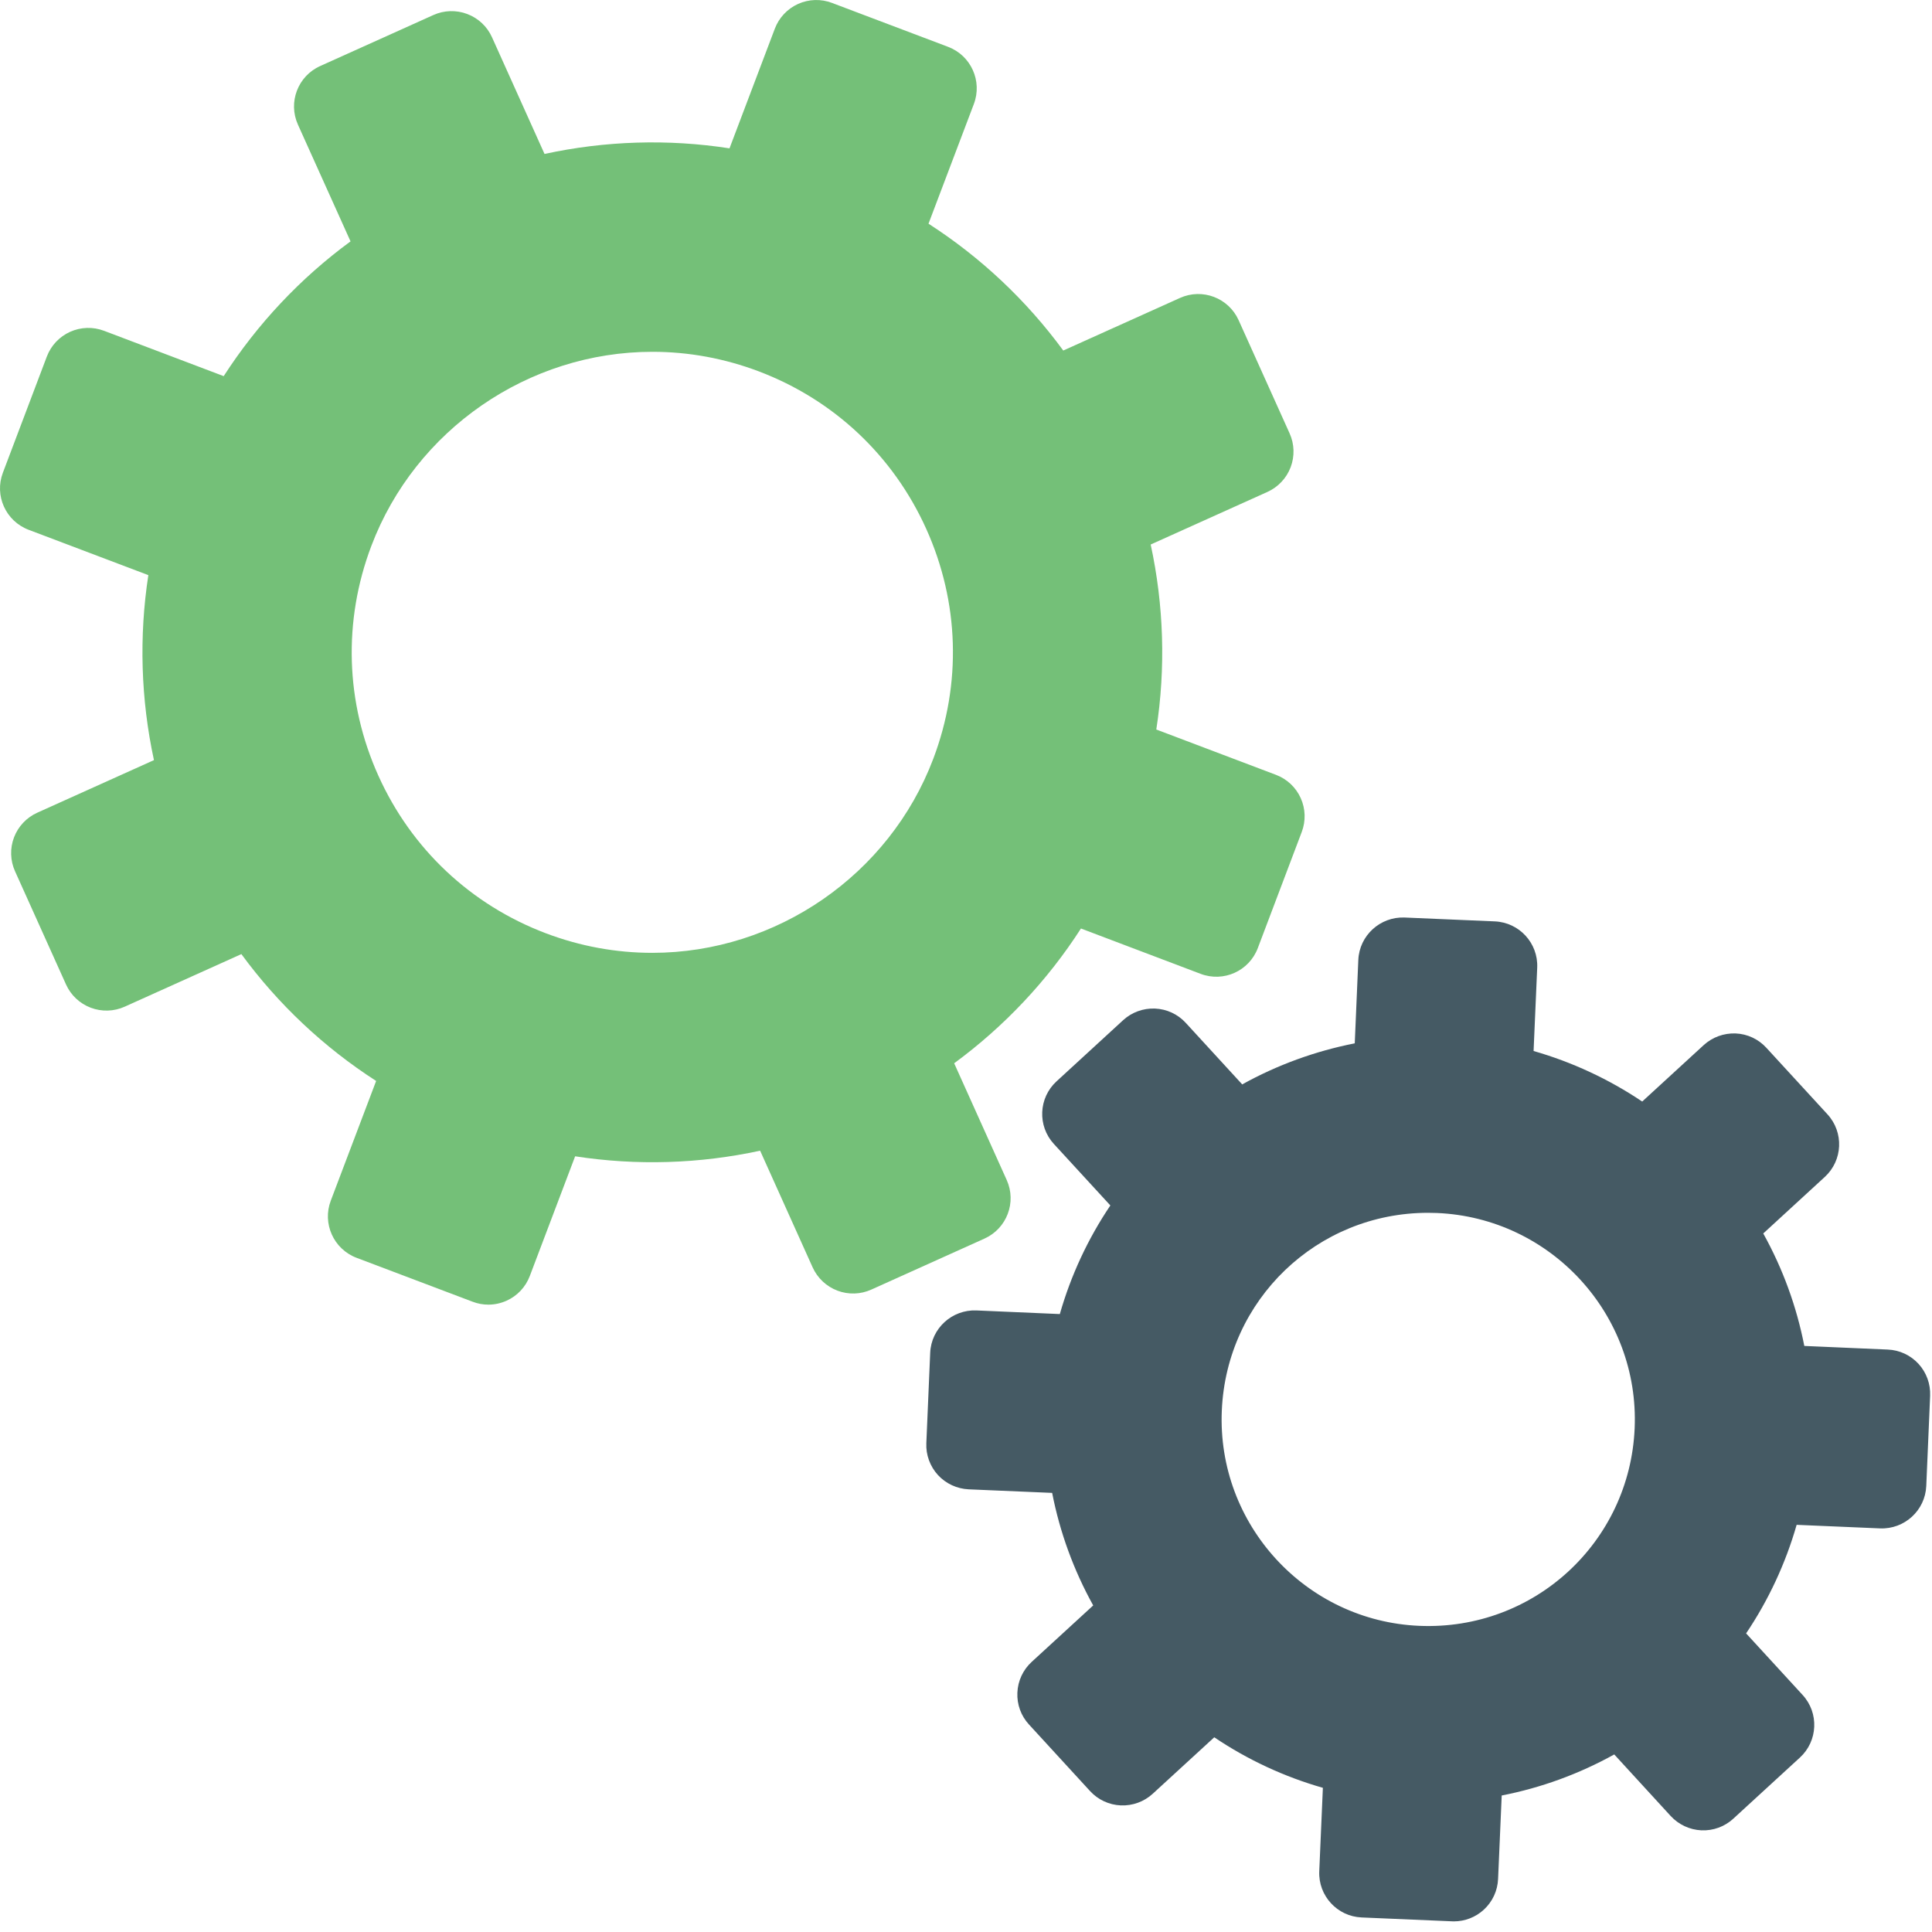
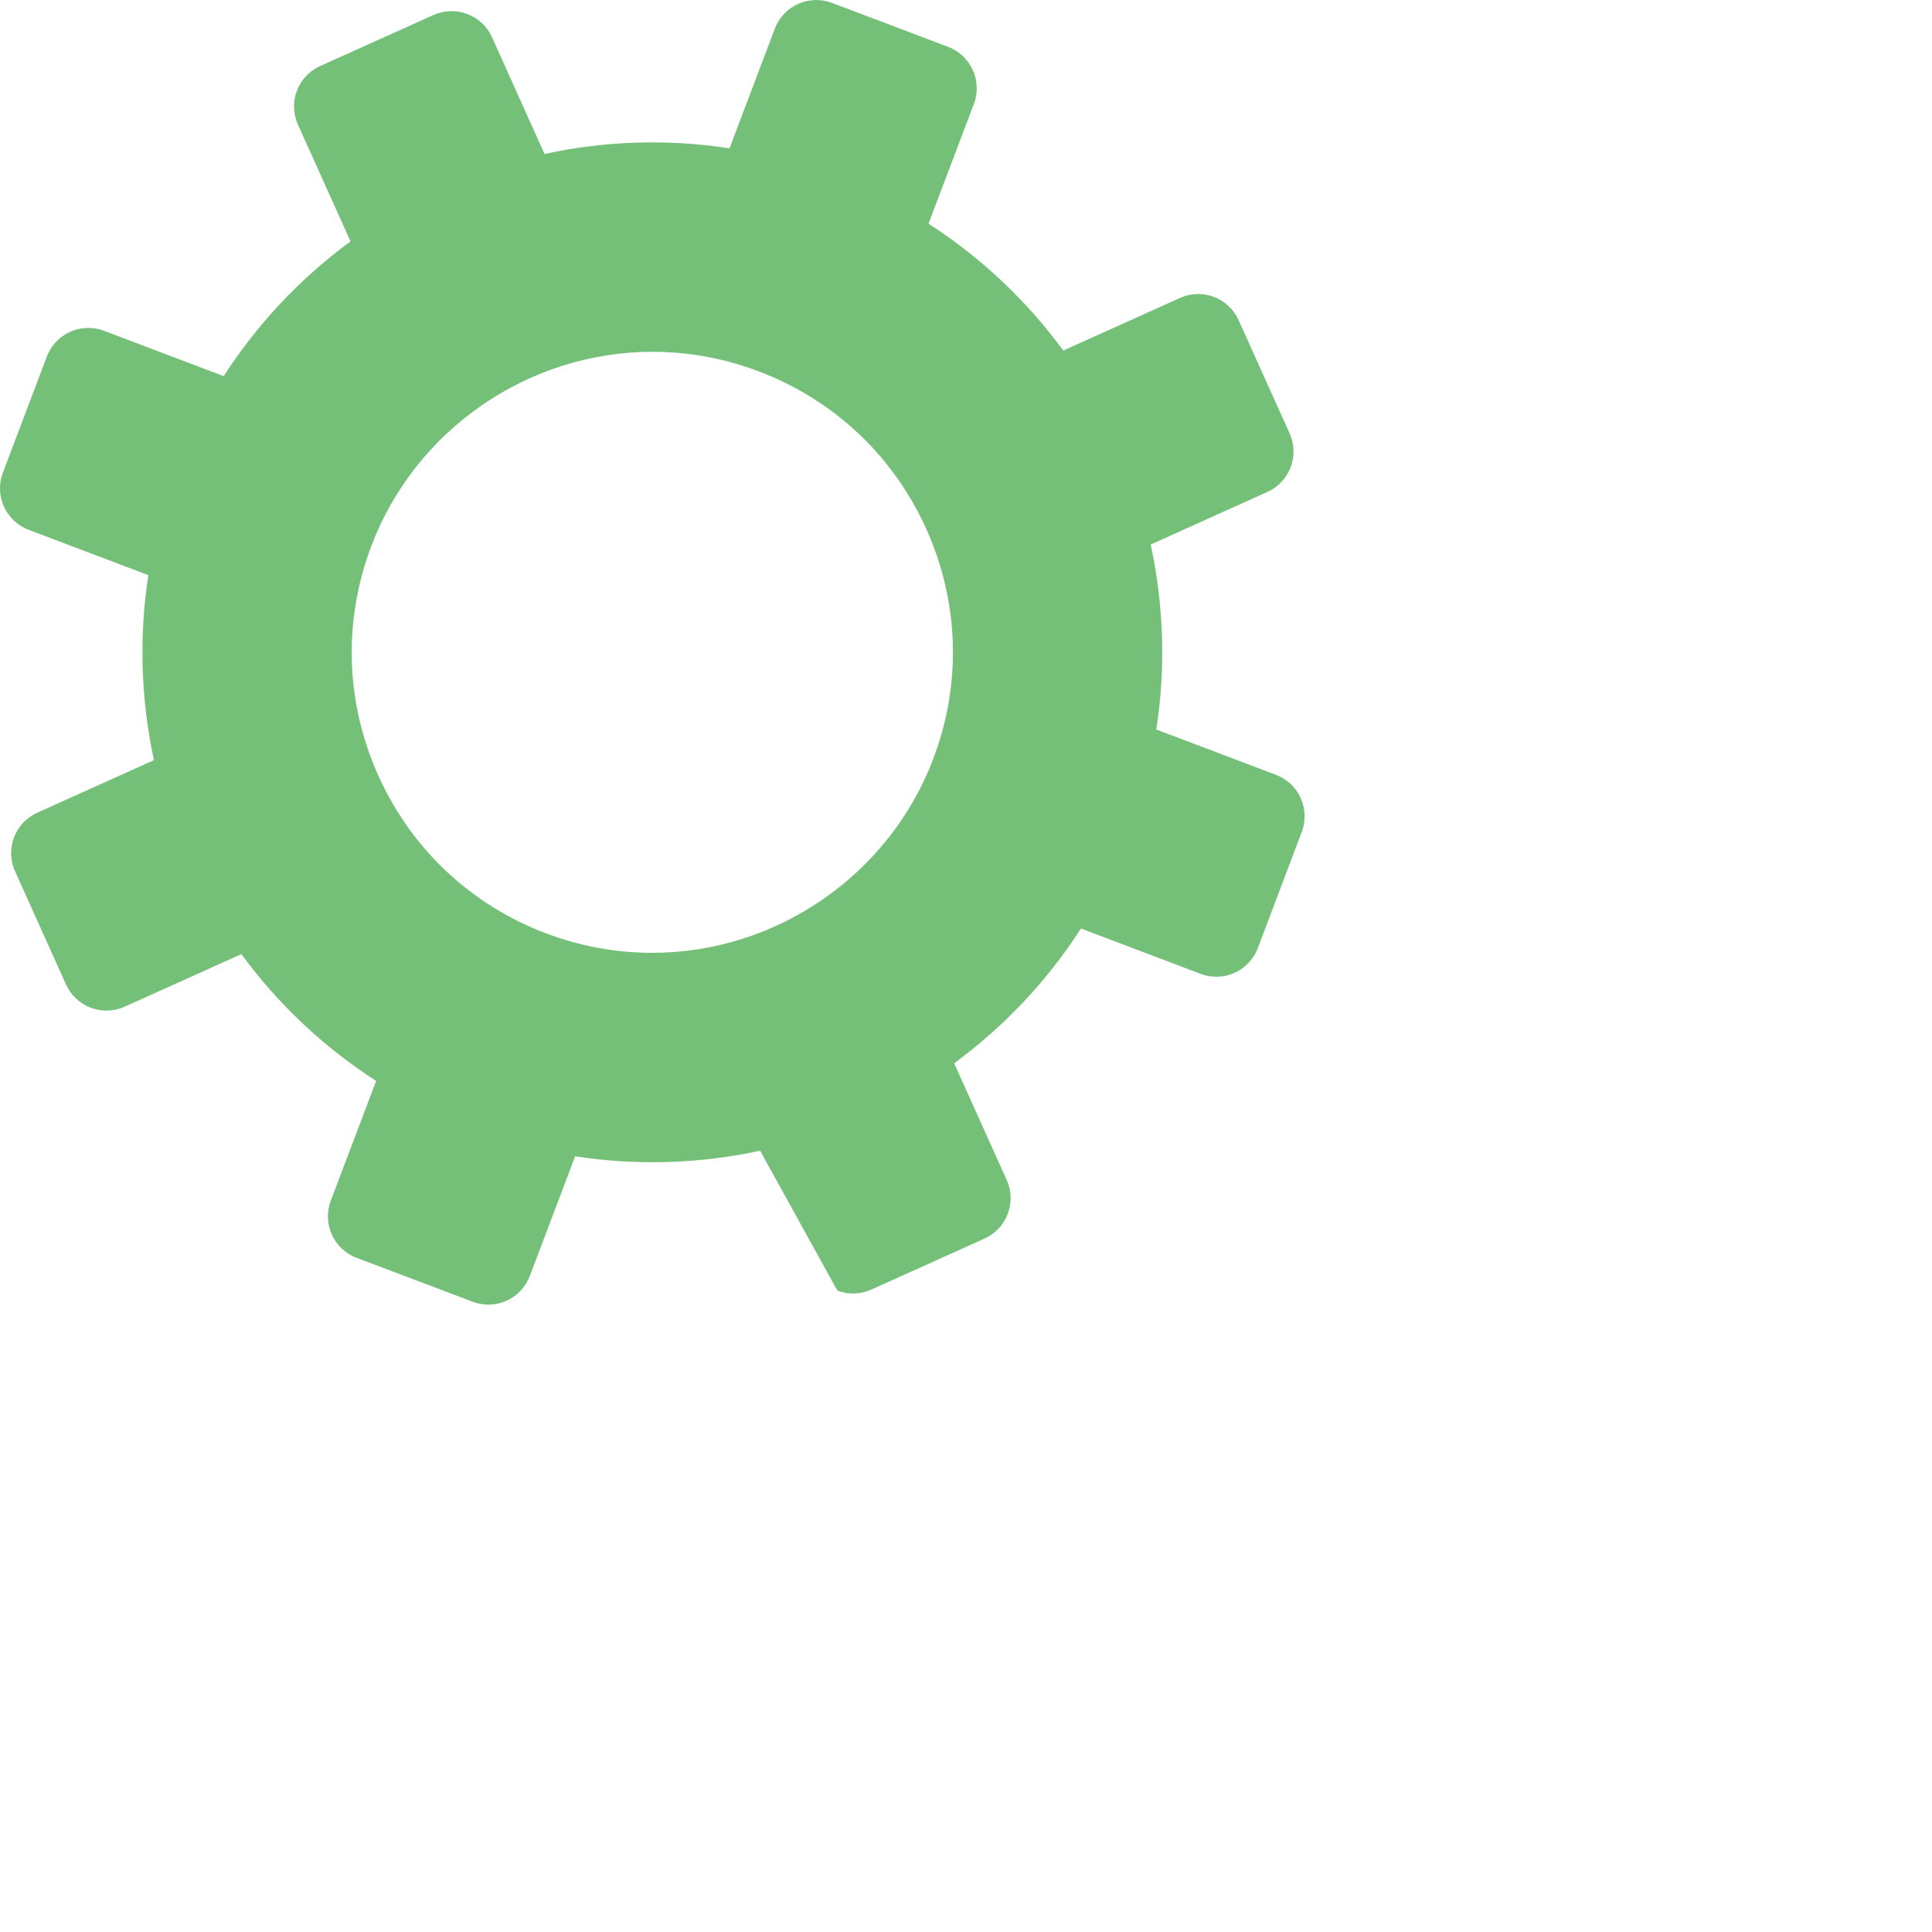
<svg xmlns="http://www.w3.org/2000/svg" width="32px" height="32px" viewBox="0 0 32 32" version="1.1">
  <title>A66E7EF1-C33E-4147-BD14-362D3AC82CCE</title>
  <desc>Created with sketchtool.</desc>
  <g id="Automatizace" stroke="none" stroke-width="1" fill="none" fill-rule="evenodd">
    <g id="automatizace-v4-animace" transform="translate(-304, -3407)">
      <g id="automate-docs" transform="translate(304, 3407)">
-         <path d="M31.777,22.59 C31.645,22.446 31.462,22.361 31.267,22.353 L29.885,22.293 C29.758,21.641 29.528,21.011 29.205,20.43 L30.224,19.494 C30.523,19.22 30.543,18.756 30.269,18.457 L29.256,17.354 C29.125,17.211 28.942,17.125 28.747,17.117 C28.553,17.11 28.363,17.178 28.219,17.31 L27.2,18.245 C26.648,17.874 26.04,17.591 25.401,17.408 L25.461,16.026 C25.478,15.621 25.164,15.279 24.759,15.261 L23.263,15.197 C22.86,15.182 22.516,15.494 22.498,15.899 L22.439,17.281 C21.787,17.409 21.157,17.638 20.575,17.961 L19.64,16.942 C19.508,16.798 19.325,16.713 19.13,16.705 C18.936,16.697 18.746,16.766 18.603,16.897 L17.5,17.91 C17.201,18.184 17.181,18.648 17.455,18.947 L18.391,19.966 C18.019,20.518 17.737,21.125 17.554,21.765 L16.172,21.705 C15.768,21.689 15.424,22.002 15.407,22.407 L15.343,23.903 C15.334,24.097 15.404,24.287 15.535,24.431 C15.667,24.574 15.85,24.659 16.045,24.668 L17.427,24.727 C17.554,25.379 17.784,26.009 18.107,26.591 L17.088,27.526 C16.944,27.658 16.859,27.841 16.851,28.036 C16.842,28.23 16.911,28.42 17.043,28.563 L18.055,29.666 C18.187,29.81 18.37,29.895 18.565,29.903 C18.758,29.911 18.949,29.842 19.092,29.711 L20.112,28.775 C20.664,29.147 21.271,29.429 21.911,29.612 L21.851,30.995 C21.834,31.399 22.148,31.742 22.553,31.759 L24.049,31.823 C24.059,31.824 24.07,31.824 24.08,31.824 C24.264,31.824 24.441,31.755 24.576,31.631 C24.72,31.499 24.805,31.316 24.813,31.121 L24.873,29.739 C25.525,29.612 26.155,29.382 26.737,29.059 L27.672,30.079 C27.804,30.222 27.987,30.307 28.181,30.316 C28.377,30.324 28.566,30.255 28.709,30.123 L29.812,29.111 C30.111,28.837 30.131,28.372 29.857,28.074 L28.921,27.054 C29.292,26.503 29.575,25.895 29.758,25.256 L31.14,25.315 C31.545,25.331 31.887,25.018 31.905,24.613 L31.969,23.118 C31.977,22.923 31.908,22.733 31.777,22.59 Z M23.509,26.929 C21.624,26.849 20.156,25.249 20.237,23.364 C20.315,21.527 21.816,20.088 23.653,20.088 C23.702,20.088 23.752,20.089 23.802,20.091 C25.688,20.172 27.156,21.771 27.075,23.657 C26.994,25.543 25.41,27.009 23.509,26.929 Z" id="Shape" fill="#455A64" fill-rule="nonzero" />
-         <path d="M16.674,19.544 C16.841,19.914 16.676,20.348 16.306,20.515 L14.431,21.36 C14.254,21.44 14.052,21.446 13.87,21.377 C13.688,21.308 13.54,21.169 13.46,20.992 L12.59,19.059 C11.586,19.277 10.544,19.309 9.526,19.152 L8.775,21.135 C8.706,21.317 8.568,21.464 8.39,21.544 C8.294,21.587 8.191,21.609 8.089,21.609 C8.001,21.609 7.912,21.593 7.829,21.561 L5.905,20.833 C5.526,20.689 5.335,20.265 5.479,19.886 L6.23,17.904 C5.365,17.347 4.607,16.634 3.998,15.803 L2.065,16.674 C1.887,16.754 1.685,16.76 1.503,16.691 C1.321,16.622 1.174,16.484 1.094,16.307 L0.249,14.431 C0.169,14.254 0.163,14.052 0.232,13.87 C0.301,13.688 0.44,13.541 0.617,13.461 L2.55,12.59 C2.332,11.583 2.301,10.543 2.457,9.526 L0.474,8.775 C0.095,8.631 -0.096,8.208 0.048,7.829 L0.776,5.905 C0.845,5.723 0.984,5.576 1.161,5.496 C1.339,5.416 1.541,5.41 1.723,5.479 L3.705,6.23 C4.263,5.365 4.975,4.607 5.806,3.998 L4.935,2.065 C4.768,1.695 4.933,1.26 5.303,1.094 L7.178,0.249 C7.355,0.169 7.558,0.163 7.739,0.232 C7.922,0.301 8.069,0.439 8.149,0.617 L9.019,2.55 C10.023,2.332 11.065,2.299 12.083,2.457 L12.834,0.474 C12.903,0.292 13.042,0.145 13.219,0.065 C13.397,-0.015 13.599,-0.021 13.78,0.048 L15.704,0.776 C16.083,0.92 16.274,1.344 16.13,1.723 L15.379,3.705 C16.244,4.262 17.002,4.975 17.611,5.806 L19.544,4.935 C19.914,4.768 20.348,4.933 20.515,5.302 L21.36,7.178 C21.44,7.355 21.446,7.557 21.377,7.739 C21.308,7.921 21.169,8.068 20.992,8.148 L19.059,9.019 C19.277,10.026 19.309,11.066 19.152,12.083 L21.135,12.834 C21.317,12.903 21.464,13.041 21.544,13.219 C21.624,13.396 21.63,13.598 21.561,13.78 L20.833,15.704 C20.689,16.083 20.266,16.274 19.886,16.13 L17.904,15.379 C17.347,16.244 16.634,17.002 15.804,17.611 L16.674,19.544 Z M15.458,12.568 C15.929,11.325 15.888,9.973 15.342,8.761 C14.796,7.549 13.811,6.622 12.568,6.151 C12,5.936 11.407,5.827 10.806,5.827 C8.75,5.827 6.879,7.118 6.151,9.041 C5.68,10.284 5.721,11.636 6.267,12.848 C6.813,14.06 7.798,14.987 9.041,15.458 C9.609,15.673 10.202,15.782 10.804,15.782 C12.859,15.782 14.73,14.491 15.458,12.568 Z" id="Combined-Shape" fill="#74C078" />
+         <path d="M16.674,19.544 C16.841,19.914 16.676,20.348 16.306,20.515 L14.431,21.36 C14.254,21.44 14.052,21.446 13.87,21.377 L12.59,19.059 C11.586,19.277 10.544,19.309 9.526,19.152 L8.775,21.135 C8.706,21.317 8.568,21.464 8.39,21.544 C8.294,21.587 8.191,21.609 8.089,21.609 C8.001,21.609 7.912,21.593 7.829,21.561 L5.905,20.833 C5.526,20.689 5.335,20.265 5.479,19.886 L6.23,17.904 C5.365,17.347 4.607,16.634 3.998,15.803 L2.065,16.674 C1.887,16.754 1.685,16.76 1.503,16.691 C1.321,16.622 1.174,16.484 1.094,16.307 L0.249,14.431 C0.169,14.254 0.163,14.052 0.232,13.87 C0.301,13.688 0.44,13.541 0.617,13.461 L2.55,12.59 C2.332,11.583 2.301,10.543 2.457,9.526 L0.474,8.775 C0.095,8.631 -0.096,8.208 0.048,7.829 L0.776,5.905 C0.845,5.723 0.984,5.576 1.161,5.496 C1.339,5.416 1.541,5.41 1.723,5.479 L3.705,6.23 C4.263,5.365 4.975,4.607 5.806,3.998 L4.935,2.065 C4.768,1.695 4.933,1.26 5.303,1.094 L7.178,0.249 C7.355,0.169 7.558,0.163 7.739,0.232 C7.922,0.301 8.069,0.439 8.149,0.617 L9.019,2.55 C10.023,2.332 11.065,2.299 12.083,2.457 L12.834,0.474 C12.903,0.292 13.042,0.145 13.219,0.065 C13.397,-0.015 13.599,-0.021 13.78,0.048 L15.704,0.776 C16.083,0.92 16.274,1.344 16.13,1.723 L15.379,3.705 C16.244,4.262 17.002,4.975 17.611,5.806 L19.544,4.935 C19.914,4.768 20.348,4.933 20.515,5.302 L21.36,7.178 C21.44,7.355 21.446,7.557 21.377,7.739 C21.308,7.921 21.169,8.068 20.992,8.148 L19.059,9.019 C19.277,10.026 19.309,11.066 19.152,12.083 L21.135,12.834 C21.317,12.903 21.464,13.041 21.544,13.219 C21.624,13.396 21.63,13.598 21.561,13.78 L20.833,15.704 C20.689,16.083 20.266,16.274 19.886,16.13 L17.904,15.379 C17.347,16.244 16.634,17.002 15.804,17.611 L16.674,19.544 Z M15.458,12.568 C15.929,11.325 15.888,9.973 15.342,8.761 C14.796,7.549 13.811,6.622 12.568,6.151 C12,5.936 11.407,5.827 10.806,5.827 C8.75,5.827 6.879,7.118 6.151,9.041 C5.68,10.284 5.721,11.636 6.267,12.848 C6.813,14.06 7.798,14.987 9.041,15.458 C9.609,15.673 10.202,15.782 10.804,15.782 C12.859,15.782 14.73,14.491 15.458,12.568 Z" id="Combined-Shape" fill="#74C078" />
      </g>
    </g>
  </g>
</svg>